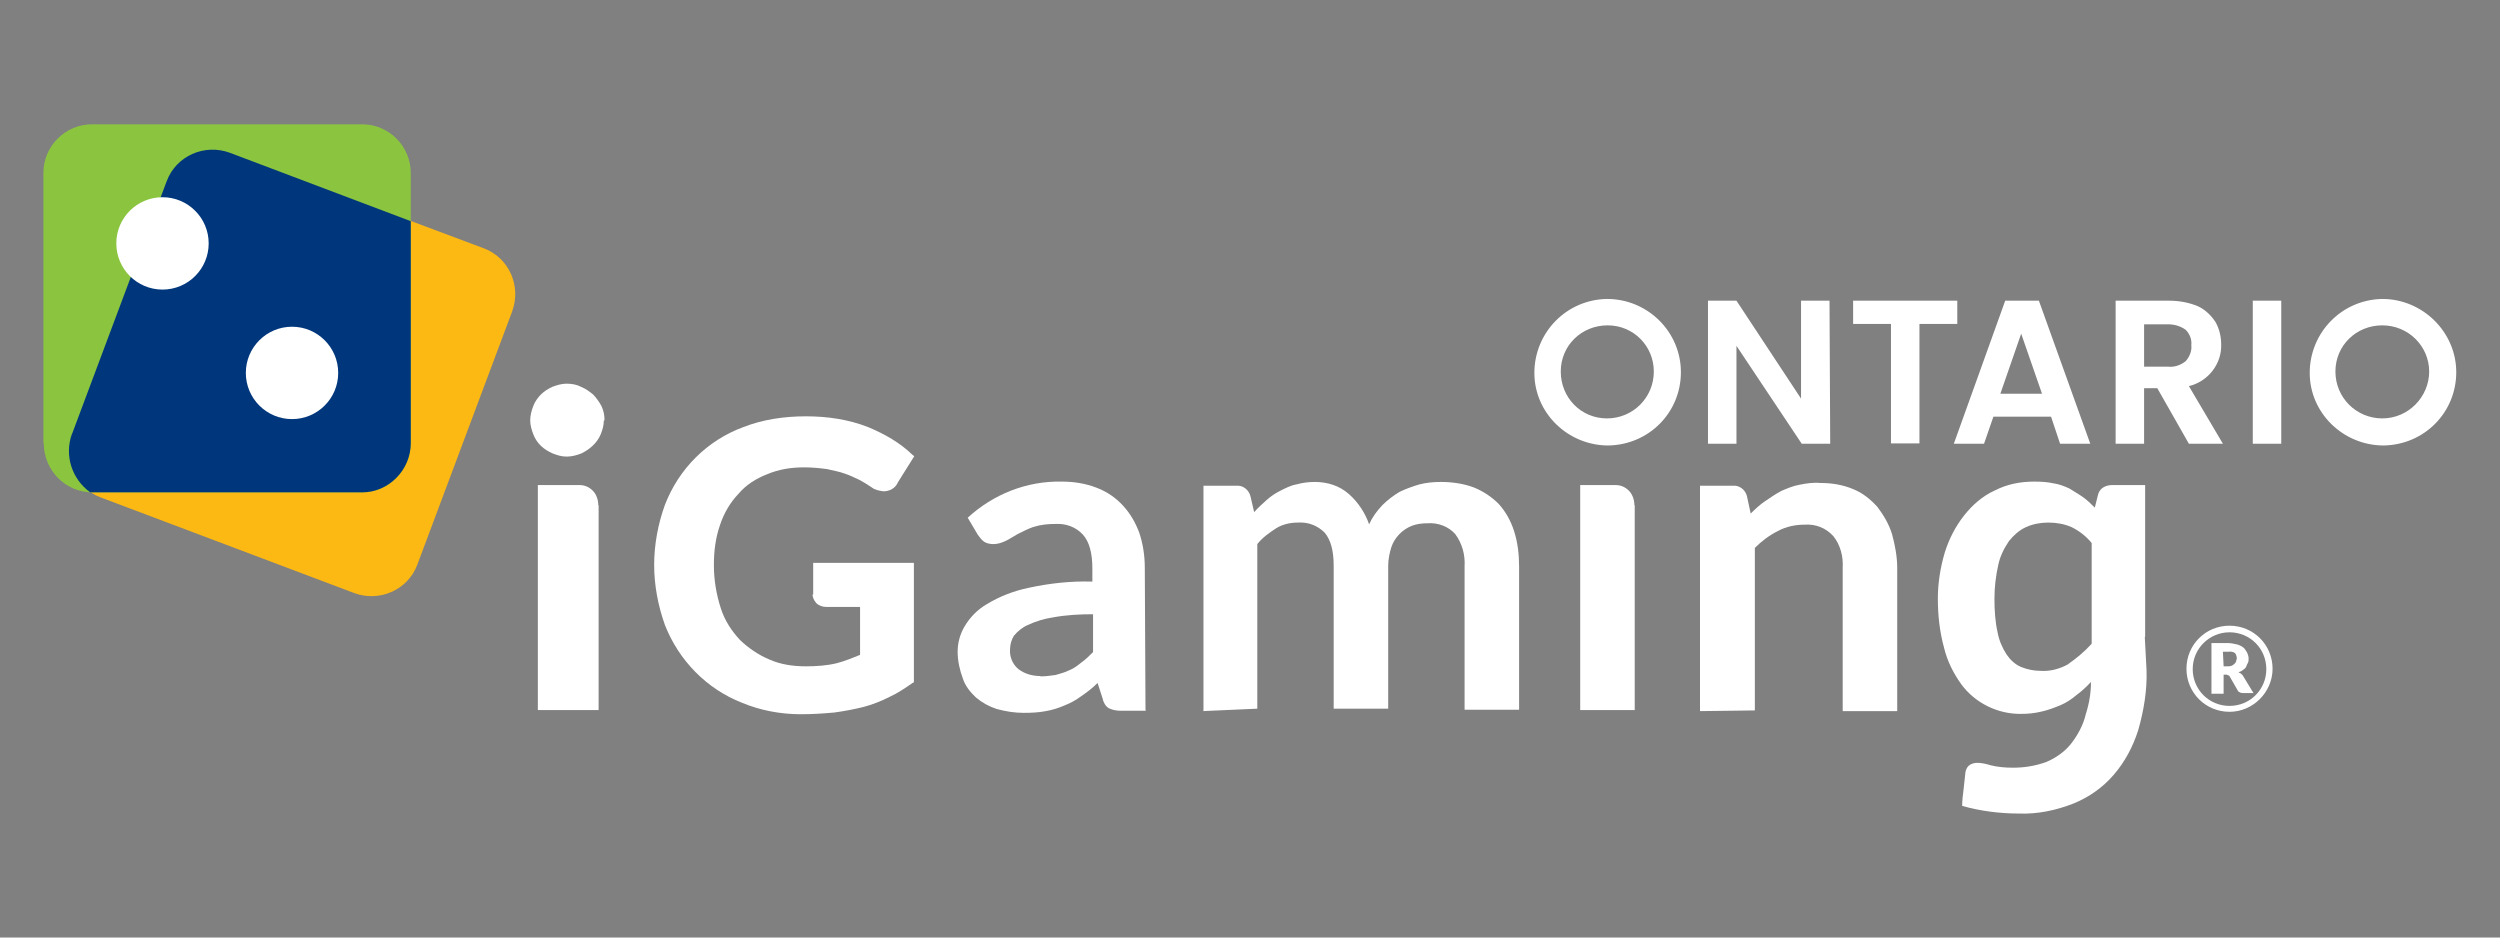
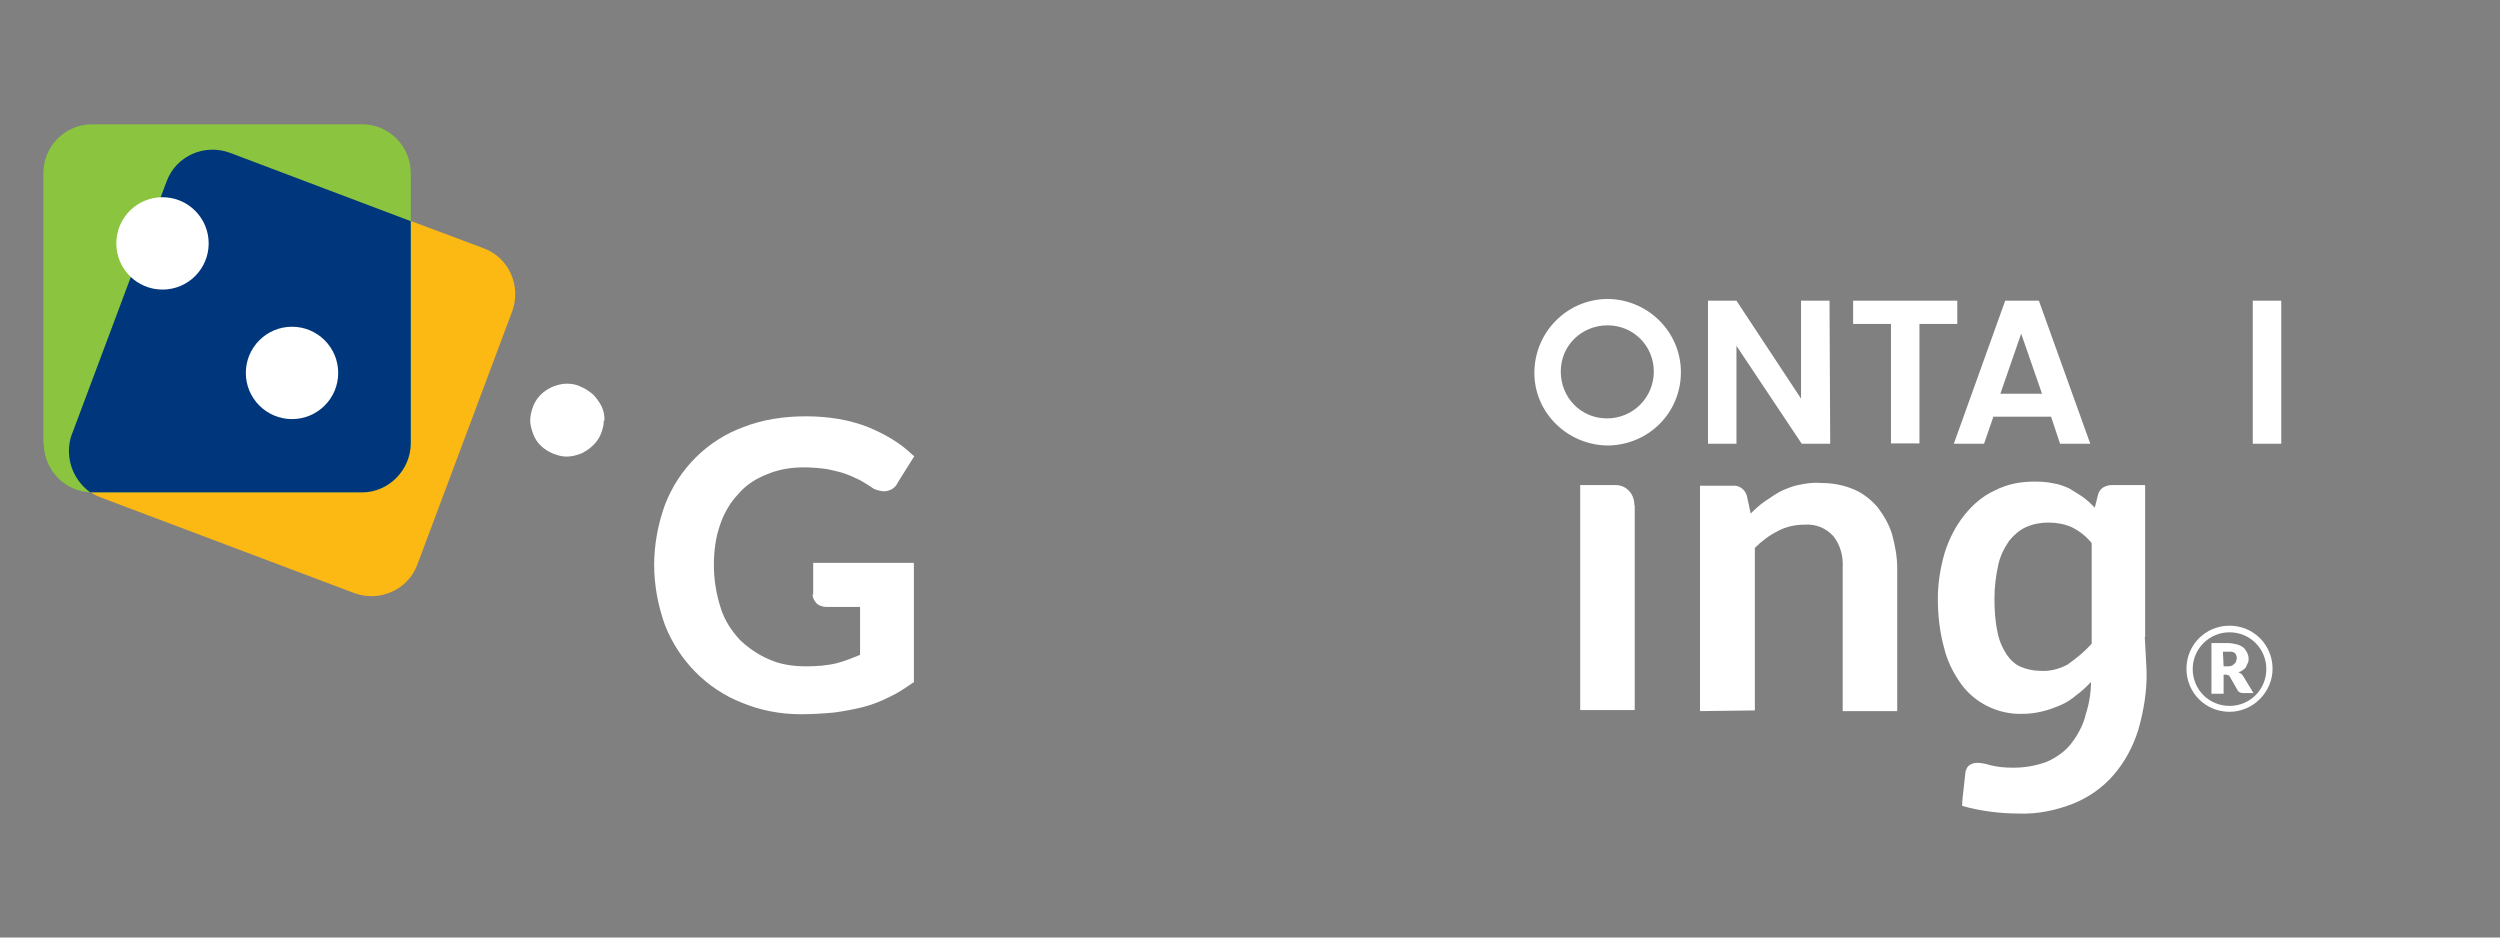
<svg xmlns="http://www.w3.org/2000/svg" height="27" id="Layer_1" viewBox="0 0 72 27" width="72">
  <rect x="0" y="0" width="72" height="27" fill="#808080" stroke="none" />
  <defs>
    <style>
      .cls-1 {
        fill: #fff;
      }

      .cls-2 {
        fill: #8bc53f;
      }

      .cls-3 {
        fill: #fcb813;
      }

      .cls-4 {
        fill: #00377c;
      }
    </style>
  </defs>
  <path class="cls-3" d="M2.91,14.33l7.29,2.75c.73.27,1.55-.09,1.82-.82h0l2.73-7.29c.27-.73-.09-1.55-.82-1.82h0l-7.29-2.73c-.73-.27-1.55.09-1.82.82h0l-2.73,7.29h0c-.29.71.07,1.53.82,1.8t0,0Z" />
  <path class="cls-2" d="M1.25,12.76h0v-7.78h0c0-.78.64-1.4,1.4-1.4h7.78c.78,0,1.4.64,1.4,1.4v7.78c0,.78-.64,1.42-1.4,1.42H2.66c-.78,0-1.4-.64-1.4-1.42h0Z" />
  <path class="cls-4" d="M2.07,12.51l2.73-7.29h0c.27-.73,1.09-1.09,1.82-.82h0l5.21,1.97v6.39c0,.78-.64,1.42-1.4,1.42H2.6c-.53-.38-.75-1.06-.53-1.68h0Z" />
  <circle class="cls-1" cx="8.41" cy="10.74" r="1.33" />
  <path class="cls-1" d="M52.71,12.78h-.82l-1.88-2.82v2.82h-.82v-4.12h.82l1.86,2.82v-2.82h.82l.02,4.12Z" />
  <path class="cls-1" d="M56.37,8.66v.67h-1.09v3.44h-.82v-3.44h-1.09v-.67s3.01,0,3.01,0Z" />
  <path class="cls-1" d="M59.05,12h-1.64l-.27.78h-.87l1.48-4.12h.97l1.48,4.12h-.87l-.26-.78ZM58.81,11.34l-.6-1.73-.6,1.73h1.2Z" />
-   <path class="cls-1" d="M63.04,12.78l-.91-1.6h-.38v1.6h-.82v-4.12h1.55c.27,0,.56.05.82.16.2.09.38.26.51.46.11.2.16.42.16.64.02.56-.38,1.07-.93,1.2l.98,1.66h-.98ZM61.75,10.56h.69c.18.02.36-.04.51-.16.11-.13.18-.29.16-.46.02-.16-.05-.33-.16-.44-.15-.11-.33-.16-.51-.16h-.69v1.22Z" />
  <path class="cls-1" d="M65.7,8.66v4.12h-.82l.35-.35-.35.35v-4.12h.82Z" />
  <path class="cls-1" d="M46.28,8.61c-1.17.02-2.09.97-2.09,2.13s.97,2.09,2.13,2.09c1.17-.02,2.09-.95,2.09-2.11s-.95-2.11-2.13-2.11h0ZM46.28,12.05c-.75,0-1.33-.6-1.33-1.35s.6-1.33,1.35-1.33,1.33.6,1.33,1.33c0,.75-.6,1.35-1.35,1.35h0Z" />
-   <path class="cls-1" d="M68.61,8.61c-1.17.02-2.09.97-2.09,2.13s.97,2.09,2.13,2.09c1.17-.02,2.09-.95,2.09-2.11s-.97-2.11-2.13-2.11h0ZM68.61,12.05c-.75,0-1.35-.6-1.35-1.35s.6-1.33,1.35-1.33,1.35.6,1.35,1.33-.6,1.35-1.35,1.35h0Z" />
  <circle class="cls-1" cx="4.68" cy="7.01" r="1.33" />
-   <path class="cls-1" d="M17.23,14.55c0-.15-.05-.31-.16-.42-.11-.11-.24-.16-.38-.16h-1.2v6.48l.67-.67-.67.67h1.75v-5.9h0Z" />
  <path class="cls-1" d="M47.07,14.55c0-.15-.05-.31-.16-.42-.11-.11-.24-.16-.38-.16h-1.02v6.48l.67-.67-.67.67h1.57v-5.9h0Z" />
  <path class="cls-1" d="M17.39,12.11c0,.15-.04.27-.09.4-.11.26-.33.44-.56.55-.13.05-.27.09-.42.09s-.27-.04-.4-.09c-.26-.11-.46-.29-.56-.55-.05-.13-.09-.27-.09-.4,0-.15.04-.29.09-.42.05-.13.13-.24.22-.33s.2-.16.33-.22c.13-.05.27-.09.4-.09.15,0,.29.02.42.09.13.05.24.13.35.22.09.09.18.22.24.33.07.15.09.27.09.42Z" />
  <path class="cls-1" d="M23.4,17.11c0,.09.04.18.11.26.07.07.18.11.29.11h.97v1.38c-.22.09-.44.18-.67.24-.29.07-.58.09-.89.09-.36,0-.73-.05-1.06-.2-.31-.13-.6-.33-.84-.56-.24-.26-.44-.56-.55-.91-.13-.4-.2-.82-.2-1.24s.05-.8.18-1.17c.11-.33.29-.64.53-.89.22-.26.51-.44.82-.56.35-.15.71-.2,1.07-.2.22,0,.44.02.66.05.16.04.35.07.51.13.15.05.27.11.42.18.13.07.26.15.36.22.09.07.2.09.33.11.18,0,.35-.09.42-.26l.47-.75-.05-.04c-.36-.35-.8-.6-1.28-.8-.56-.22-1.17-.31-1.79-.31s-1.24.09-1.8.31c-1.04.38-1.86,1.2-2.26,2.24-.2.55-.31,1.15-.31,1.73s.11,1.17.31,1.73c.4,1.02,1.2,1.84,2.22,2.24.53.22,1.11.33,1.69.33.33,0,.64-.02.97-.05.29-.04.56-.09.84-.16.26-.07.49-.16.75-.29.24-.11.46-.26.66-.4l.04-.02v-3.44h-2.9v.91h-.02Z" />
  <path class="cls-1" d="M48.96,20.47v-6.48h.95c.18-.02.35.11.4.29l.11.51c.13-.13.27-.26.42-.36s.29-.2.46-.29c.16-.07.35-.15.53-.18.2-.04.4-.07.6-.05.33,0,.64.05.95.18.27.11.49.29.69.51.18.24.33.49.42.78.09.33.15.66.15.98v4.12h-1.57v-4.13c.02-.33-.07-.66-.27-.91-.22-.24-.51-.35-.82-.33-.26,0-.53.05-.77.18-.26.13-.47.29-.67.49v4.68l-1.57.02Z" />
  <path class="cls-1" d="M61.78,18.34v-4.37h-.95c-.09,0-.18.02-.26.07s-.13.13-.15.22l-.09.36c-.11-.11-.22-.22-.35-.31-.13-.09-.26-.16-.38-.24-.15-.07-.31-.13-.46-.15-.18-.04-.36-.05-.55-.05-.4,0-.78.07-1.15.26-.35.16-.64.42-.87.71-.26.33-.44.69-.56,1.07-.13.44-.2.89-.2,1.33,0,.47.05.95.18,1.42.09.38.27.73.49,1.04.4.55,1.06.87,1.73.86.2,0,.4-.02.6-.07.18-.04.36-.11.53-.18s.33-.18.46-.29c.15-.11.29-.24.42-.38,0,.31-.05.62-.15.93-.07.31-.24.62-.44.87-.18.22-.44.4-.71.51-.31.11-.62.16-.95.16-.22,0-.44-.02-.64-.07-.13-.04-.26-.07-.38-.07-.09,0-.18.02-.26.09-.05.05-.09.15-.09.22l-.05.46c-.02.16-.04.31-.04.47.53.15,1.09.22,1.64.22.53.02,1.06-.09,1.57-.29.44-.18.84-.46,1.15-.82.33-.38.56-.82.71-1.29.16-.56.26-1.15.24-1.73l-.05-.95h0ZM59.58,19.12c-.26.15-.55.22-.82.2-.18,0-.38-.04-.55-.11s-.31-.2-.42-.36c-.13-.2-.22-.42-.26-.64-.07-.31-.09-.64-.09-.97s.04-.66.11-.97c.05-.24.16-.47.31-.69.13-.16.29-.31.49-.4s.42-.13.64-.13c.24,0,.46.04.67.13.22.11.42.26.58.46v2.9c-.22.24-.44.42-.67.58Z" />
-   <path class="cls-1" d="M34.66,20.47v-6.48h.95c.18-.02.35.11.4.29l.11.47c.11-.13.24-.24.36-.35s.26-.2.4-.27.29-.15.46-.18c.18-.05.35-.07.53-.07.36,0,.71.11.98.35s.47.55.58.87c.09-.2.22-.38.38-.55.15-.15.31-.27.49-.38.18-.09.38-.16.58-.22.2-.05.4-.07.62-.07.33,0,.66.05.95.16.27.11.51.27.71.47.2.22.35.49.44.77.11.33.15.69.15,1.04v4.12h-1.57v-4.13c.02-.33-.07-.66-.27-.93-.2-.22-.49-.33-.8-.31-.15,0-.31.02-.44.07-.29.11-.51.35-.6.62-.05.16-.09.35-.09.53v4.12h-1.57v-4.12c0-.44-.09-.75-.26-.95-.2-.2-.47-.31-.77-.29-.22,0-.44.05-.62.16-.2.13-.4.27-.55.46v4.74l-1.57.07Z" />
-   <path class="cls-1" d="M33,20.47h-.71c-.13,0-.24-.02-.35-.07-.09-.05-.16-.16-.18-.27l-.15-.46c-.15.15-.31.27-.47.38-.15.11-.31.2-.49.27-.16.07-.35.13-.53.16-.2.04-.42.05-.64.05-.26,0-.51-.04-.77-.11-.22-.07-.42-.18-.6-.33-.16-.15-.31-.33-.38-.55-.09-.24-.15-.51-.15-.77s.07-.51.2-.73c.16-.27.38-.49.64-.64.36-.22.77-.38,1.2-.47.6-.13,1.22-.2,1.84-.18v-.38c0-.44-.09-.77-.27-.97-.2-.22-.49-.33-.8-.31-.22,0-.42.02-.64.09-.15.05-.29.13-.44.2-.13.07-.24.15-.35.2s-.22.09-.35.09c-.09,0-.2-.02-.27-.07s-.13-.13-.18-.2l-.29-.49c.73-.67,1.69-1.06,2.7-1.04.35,0,.69.05,1.02.18.29.11.55.29.75.51.22.24.36.49.47.78.11.33.16.67.16,1.02l.02,4.08ZM29.96,19.48c.15,0,.29-.02.44-.04.13-.04.26-.07.38-.13.13-.05.24-.13.35-.22.13-.09.24-.2.35-.31v-1.09c-.38,0-.77.02-1.15.09-.26.04-.49.11-.73.22-.16.07-.29.18-.4.31-.07.11-.11.26-.11.38-.02.22.07.44.24.58.2.15.42.2.64.2Z" />
  <path class="cls-1" d="M64.04,19.43v.55h-.35v-1.46h.47c.09,0,.18.02.27.04.07.02.13.05.18.09s.07.09.11.15c.02.05.04.11.04.16s0,.09-.02.13-.04.07-.05.11c-.02.04-.05.07-.09.09-.04.04-.07.05-.13.07.02.02.04.02.07.04.02.02.04.04.05.05l.31.51h-.31c-.05,0-.09-.02-.13-.05l-.24-.42s-.02-.04-.04-.04-.04-.02-.05-.02h-.11ZM64.04,19.19h.13s.07,0,.11-.02.05-.04.07-.05c.02-.02.04-.04.05-.07,0-.04.02-.05.02-.09,0-.05-.02-.11-.05-.15-.05-.04-.13-.05-.2-.04h-.15l.02.42Z" />
  <path class="cls-1" d="M64.21,20.5c-.69,0-1.24-.55-1.24-1.24s.55-1.24,1.24-1.24,1.24.55,1.24,1.24h0c0,.67-.56,1.24-1.24,1.24ZM64.21,18.21c-.58,0-1.06.47-1.06,1.06s.47,1.06,1.06,1.06,1.06-.47,1.06-1.06-.47-1.06-1.06-1.06h0Z" />
</svg>